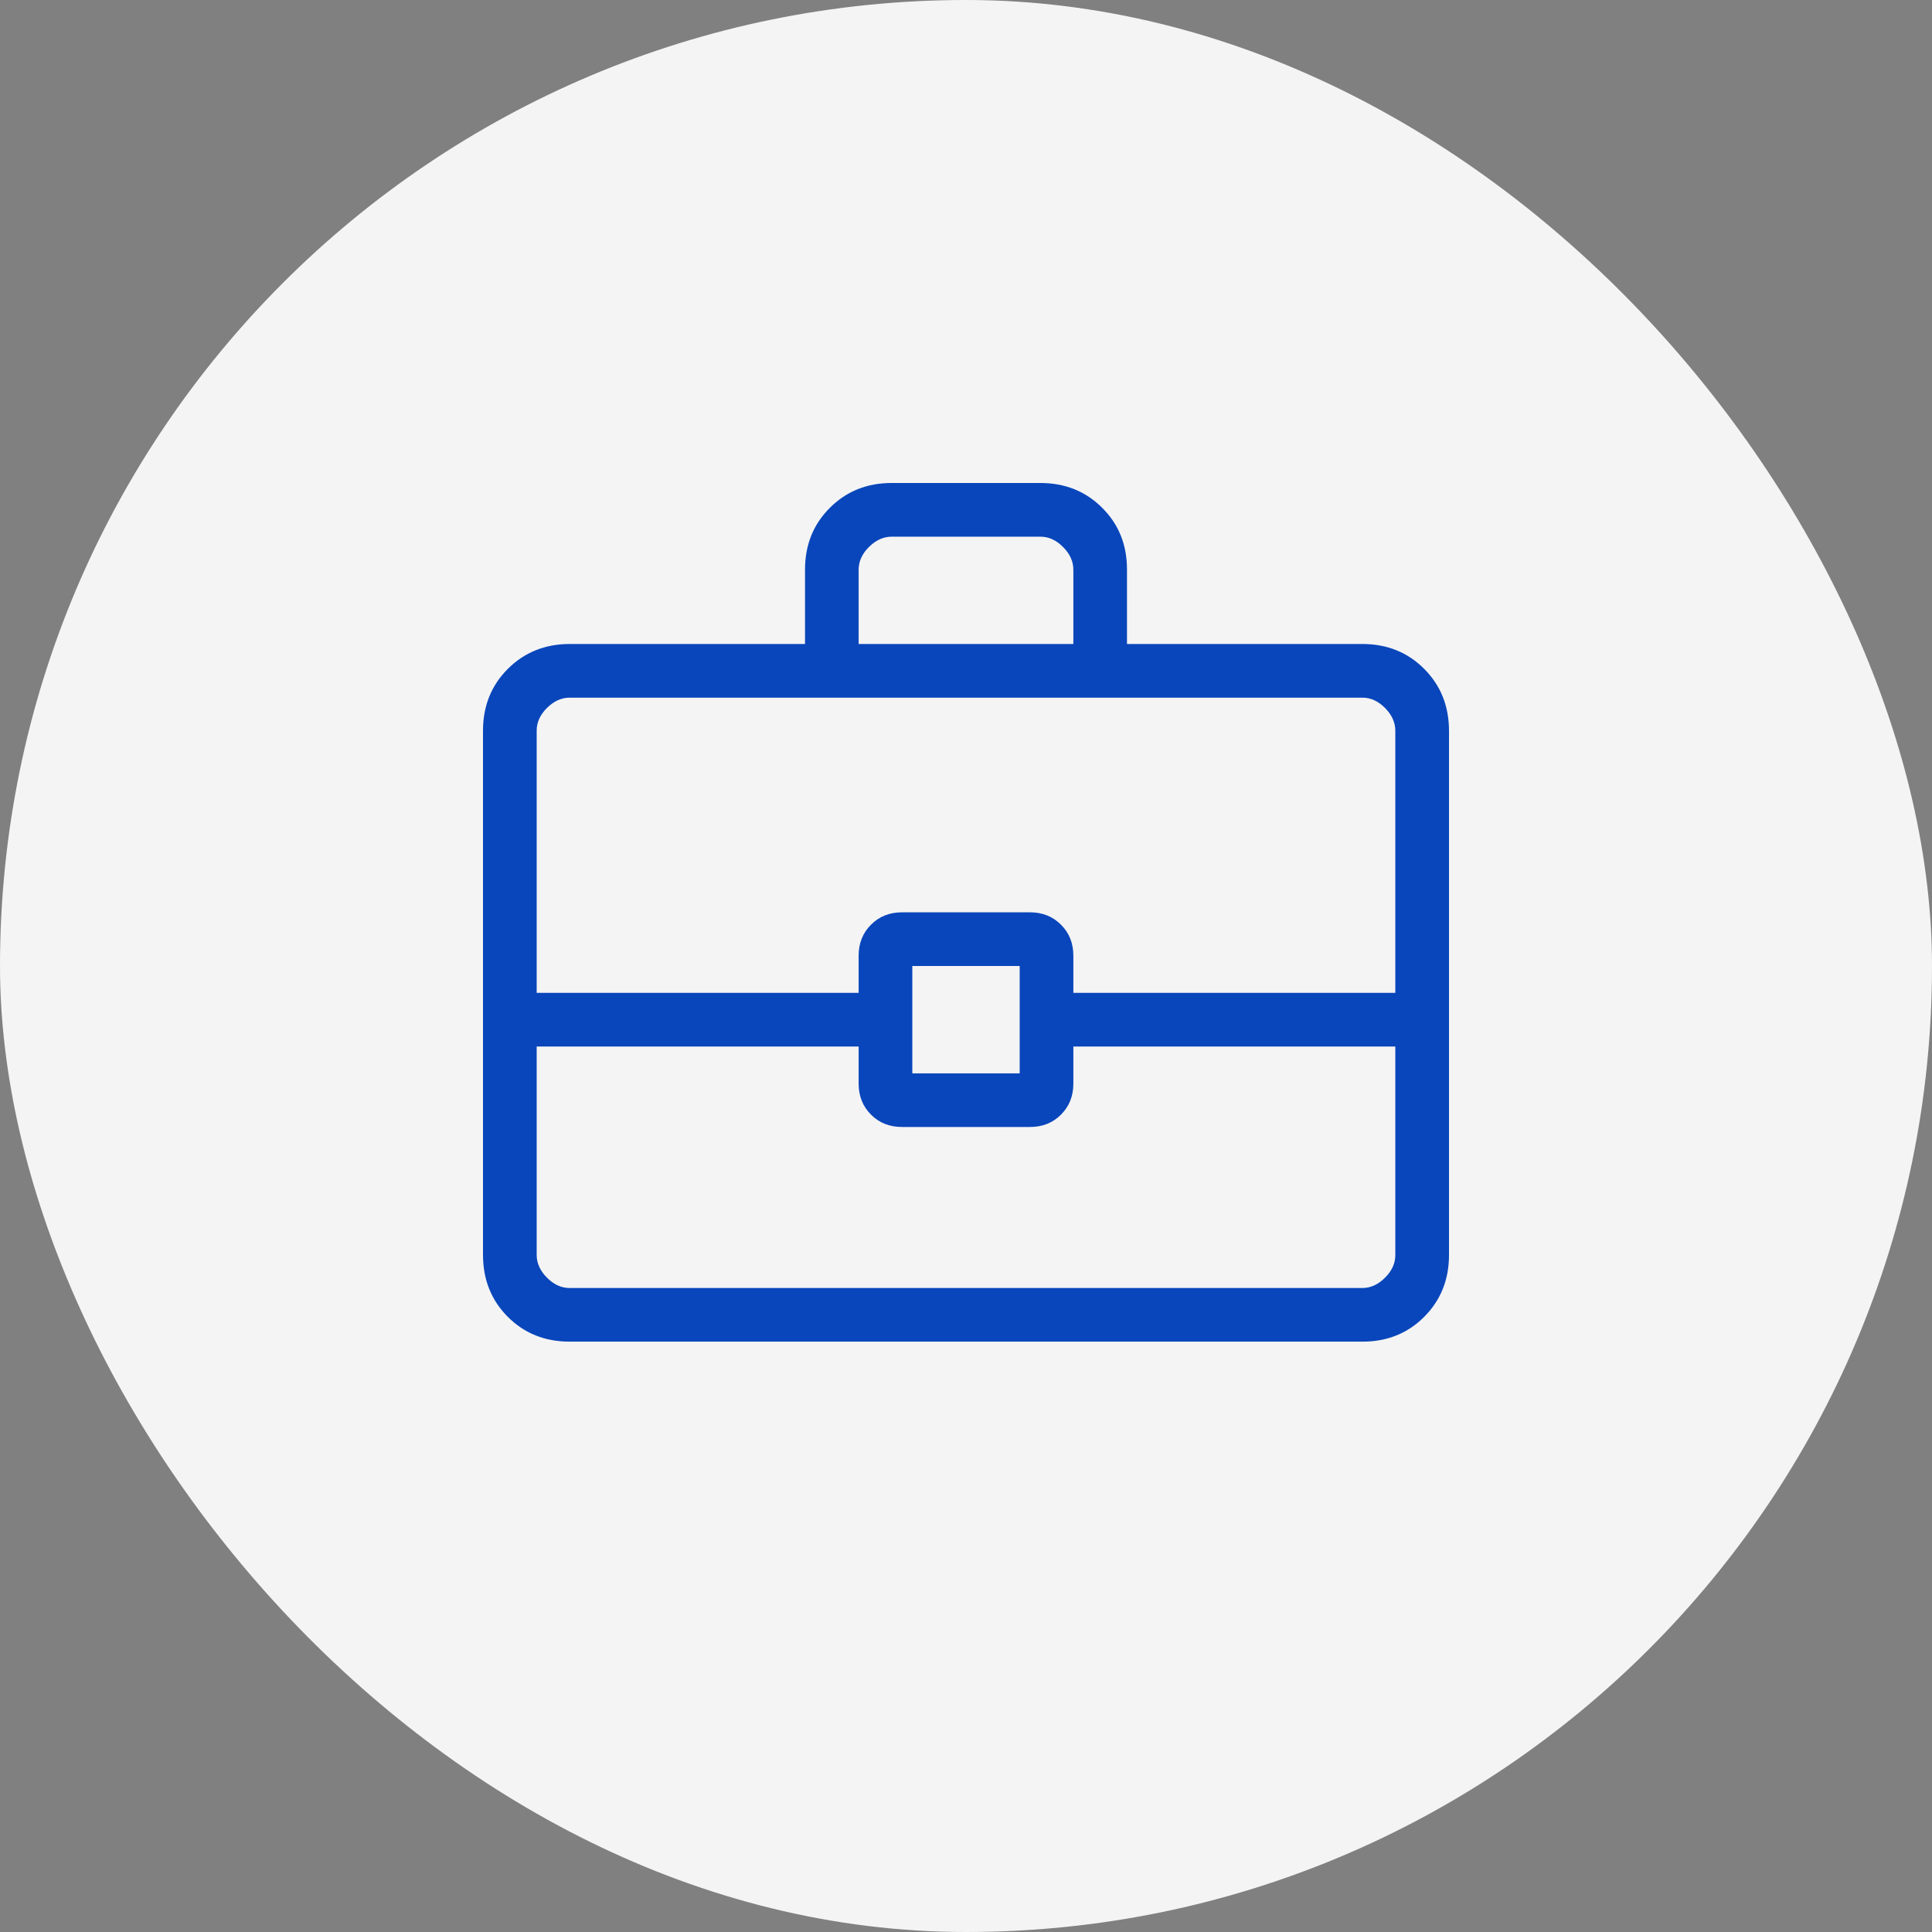
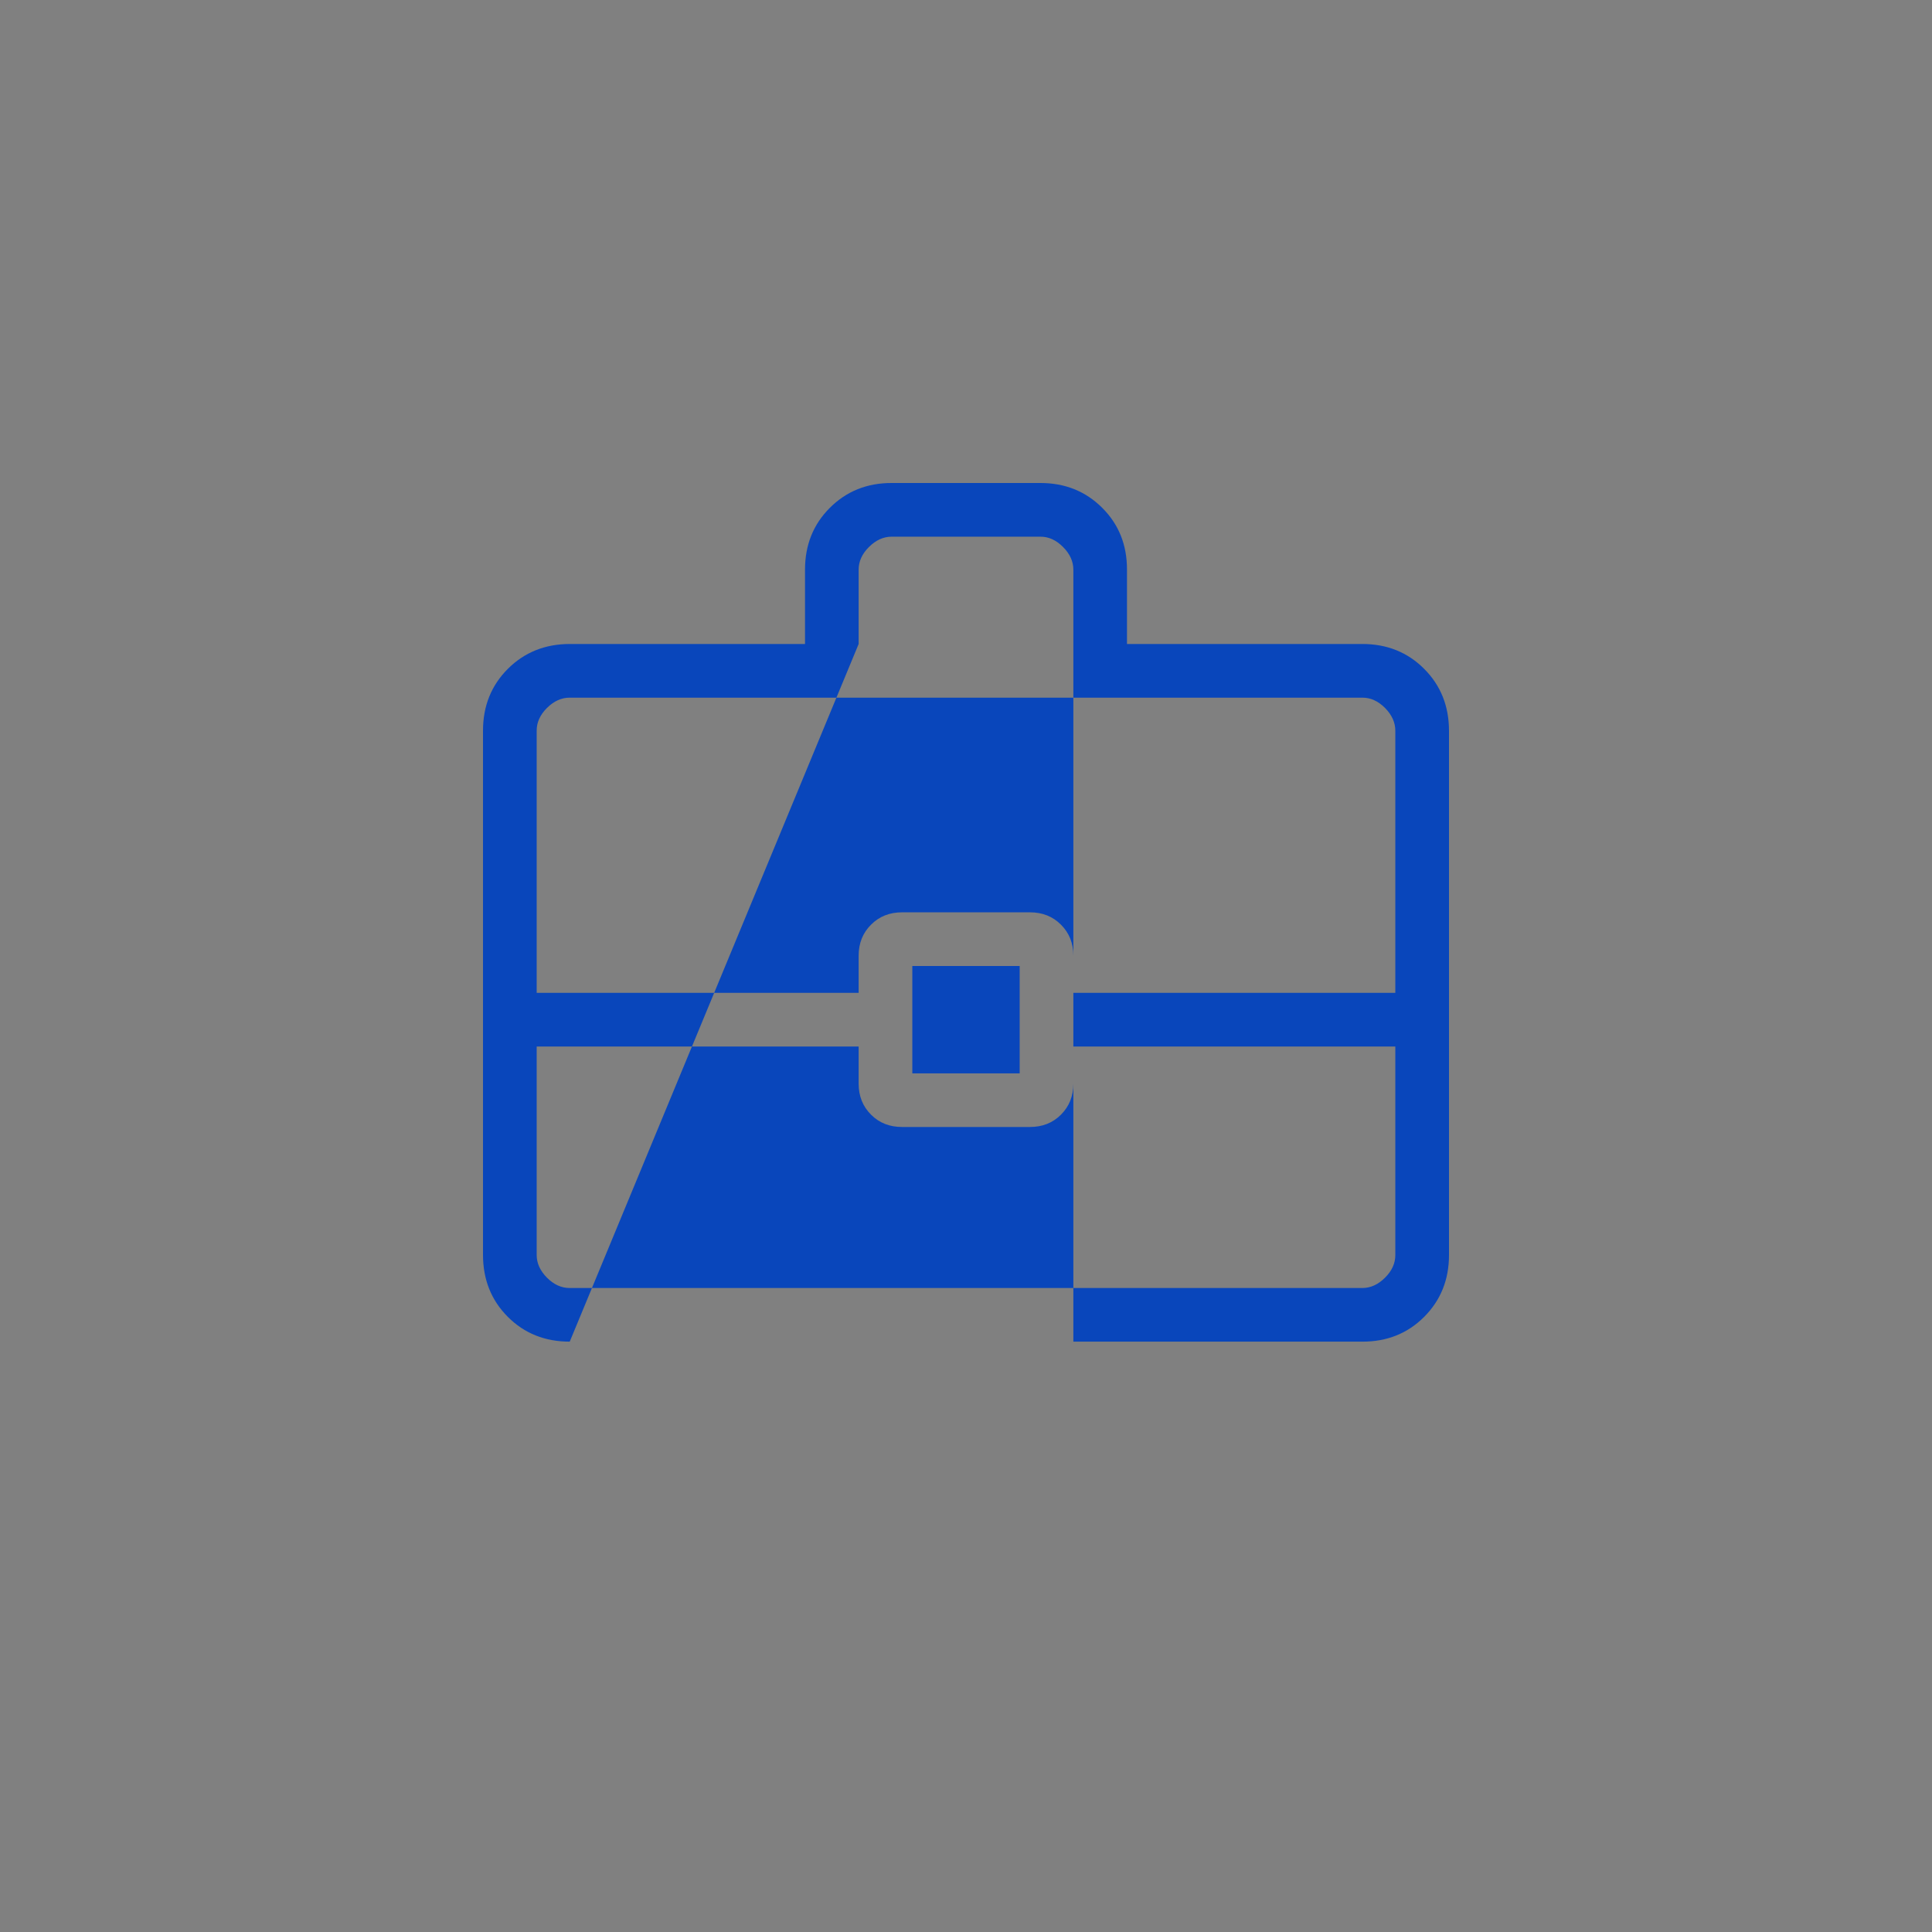
<svg xmlns="http://www.w3.org/2000/svg" width="37" height="37" viewBox="0 0 37 37" fill="none">
  <rect x="0" y="0" width="37" height="37" fill="#808080" stroke="none" />
-   <rect width="37" height="37" rx="18.5" fill="#F4F4F4" />
-   <path d="M10.911 25.694C10.437 25.694 10.042 25.536 9.726 25.22C9.409 24.903 9.251 24.508 9.25 24.034V13.994C9.25 13.521 9.409 13.126 9.726 12.809C10.043 12.493 10.438 12.334 10.91 12.333H15.417V10.91C15.417 10.437 15.575 10.042 15.893 9.725C16.21 9.408 16.605 9.249 17.078 9.25H19.924C20.396 9.25 20.791 9.408 21.108 9.725C21.426 10.041 21.584 10.436 21.583 10.91V12.333H26.09C26.563 12.333 26.958 12.492 27.274 12.809C27.591 13.126 27.749 13.521 27.75 13.994V24.035C27.75 24.507 27.591 24.902 27.274 25.22C26.957 25.537 26.562 25.695 26.09 25.694H10.911ZM16.444 12.333H20.556V10.91C20.556 10.752 20.49 10.607 20.358 10.475C20.227 10.343 20.082 10.277 19.924 10.278H17.076C16.919 10.278 16.774 10.344 16.642 10.475C16.509 10.607 16.444 10.752 16.444 10.91V12.333ZM26.722 20.042H20.556V20.753C20.556 20.991 20.477 21.189 20.319 21.347C20.162 21.505 19.964 21.583 19.725 21.583H17.275C17.036 21.583 16.838 21.505 16.681 21.347C16.523 21.189 16.444 20.991 16.444 20.753V20.042H10.278V24.035C10.278 24.192 10.344 24.337 10.475 24.469C10.607 24.602 10.752 24.667 10.91 24.667H26.09C26.248 24.667 26.393 24.601 26.525 24.469C26.657 24.338 26.723 24.192 26.722 24.034V20.042ZM17.472 20.556H19.528V18.5H17.472V20.556ZM10.278 19.014H16.444V18.303C16.444 18.064 16.523 17.866 16.681 17.709C16.838 17.551 17.036 17.472 17.275 17.472H19.725C19.964 17.472 20.162 17.551 20.319 17.709C20.477 17.866 20.556 18.064 20.556 18.303V19.014H26.722V13.994C26.722 13.836 26.656 13.691 26.525 13.558C26.393 13.426 26.248 13.36 26.09 13.361H10.91C10.752 13.361 10.607 13.427 10.475 13.558C10.343 13.69 10.277 13.835 10.278 13.994V19.014Z" fill="#0946BB" />
+   <path d="M10.911 25.694C10.437 25.694 10.042 25.536 9.726 25.22C9.409 24.903 9.251 24.508 9.25 24.034V13.994C9.25 13.521 9.409 13.126 9.726 12.809C10.043 12.493 10.438 12.334 10.91 12.333H15.417V10.91C15.417 10.437 15.575 10.042 15.893 9.725C16.21 9.408 16.605 9.249 17.078 9.25H19.924C20.396 9.25 20.791 9.408 21.108 9.725C21.426 10.041 21.584 10.436 21.583 10.91V12.333H26.09C26.563 12.333 26.958 12.492 27.274 12.809C27.591 13.126 27.749 13.521 27.75 13.994V24.035C27.75 24.507 27.591 24.902 27.274 25.22C26.957 25.537 26.562 25.695 26.09 25.694H10.911ZH20.556V10.91C20.556 10.752 20.49 10.607 20.358 10.475C20.227 10.343 20.082 10.277 19.924 10.278H17.076C16.919 10.278 16.774 10.344 16.642 10.475C16.509 10.607 16.444 10.752 16.444 10.91V12.333ZM26.722 20.042H20.556V20.753C20.556 20.991 20.477 21.189 20.319 21.347C20.162 21.505 19.964 21.583 19.725 21.583H17.275C17.036 21.583 16.838 21.505 16.681 21.347C16.523 21.189 16.444 20.991 16.444 20.753V20.042H10.278V24.035C10.278 24.192 10.344 24.337 10.475 24.469C10.607 24.602 10.752 24.667 10.91 24.667H26.09C26.248 24.667 26.393 24.601 26.525 24.469C26.657 24.338 26.723 24.192 26.722 24.034V20.042ZM17.472 20.556H19.528V18.5H17.472V20.556ZM10.278 19.014H16.444V18.303C16.444 18.064 16.523 17.866 16.681 17.709C16.838 17.551 17.036 17.472 17.275 17.472H19.725C19.964 17.472 20.162 17.551 20.319 17.709C20.477 17.866 20.556 18.064 20.556 18.303V19.014H26.722V13.994C26.722 13.836 26.656 13.691 26.525 13.558C26.393 13.426 26.248 13.36 26.09 13.361H10.91C10.752 13.361 10.607 13.427 10.475 13.558C10.343 13.69 10.277 13.835 10.278 13.994V19.014Z" fill="#0946BB" />
</svg>